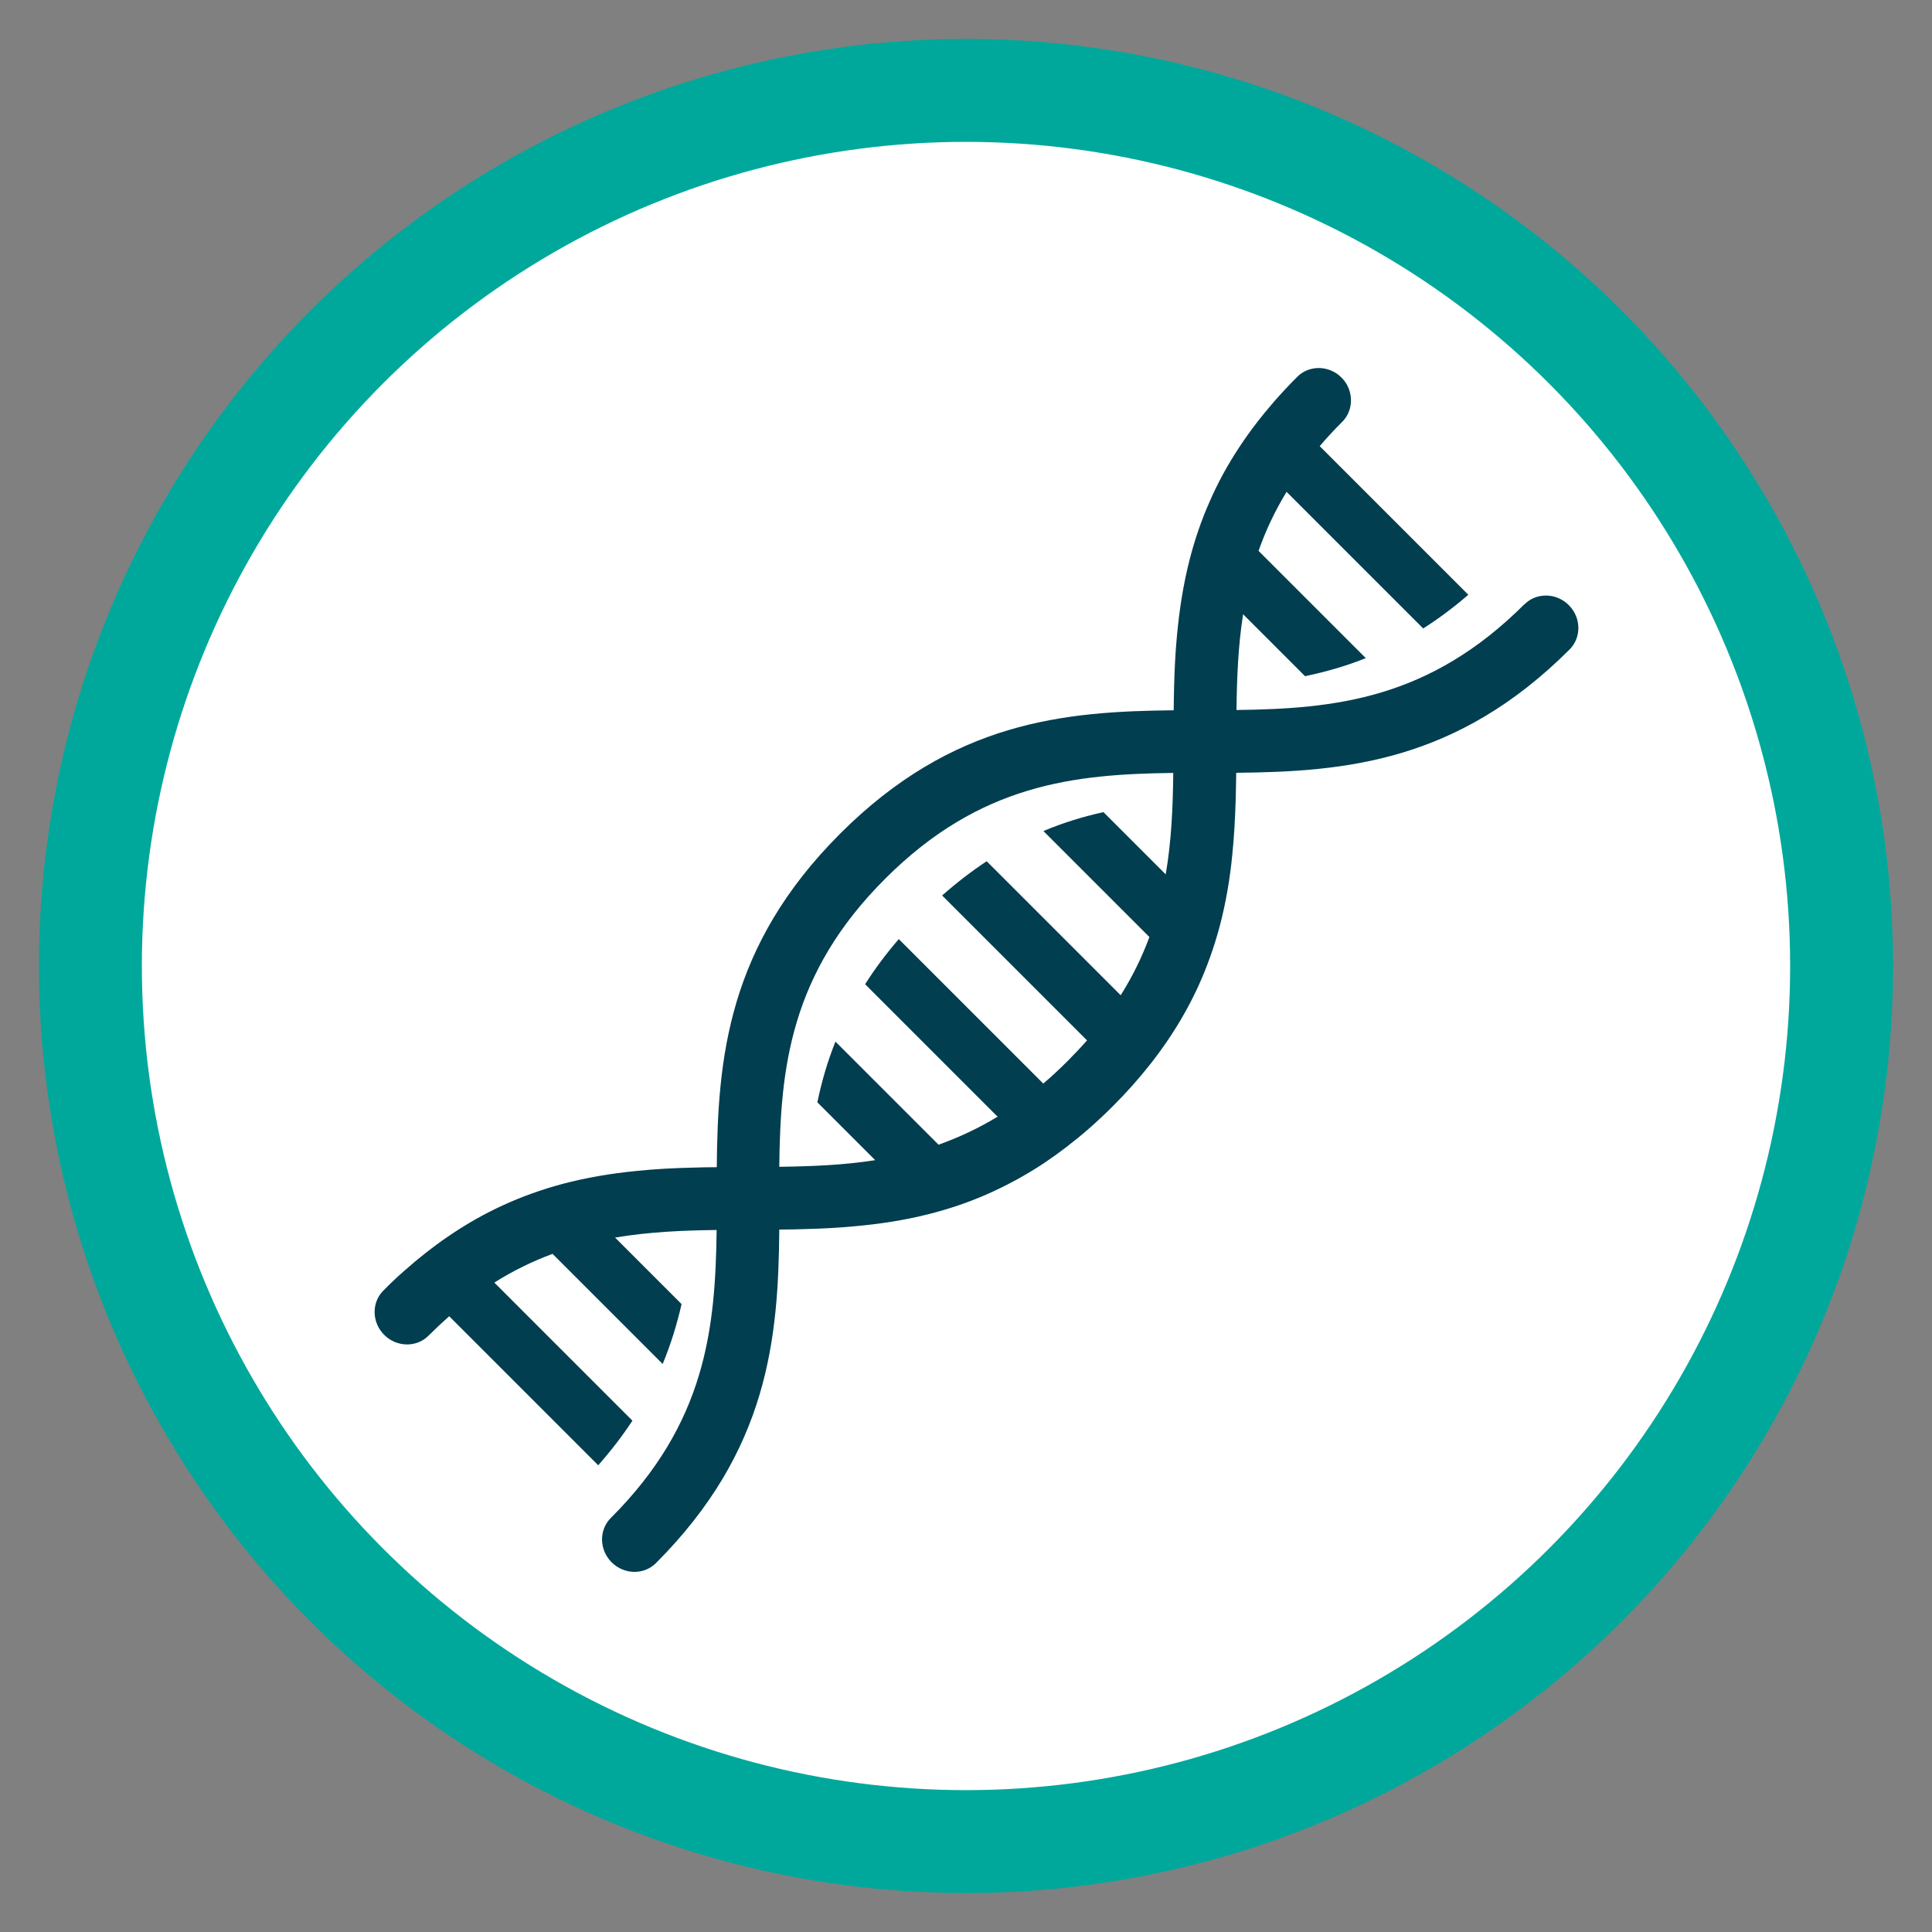
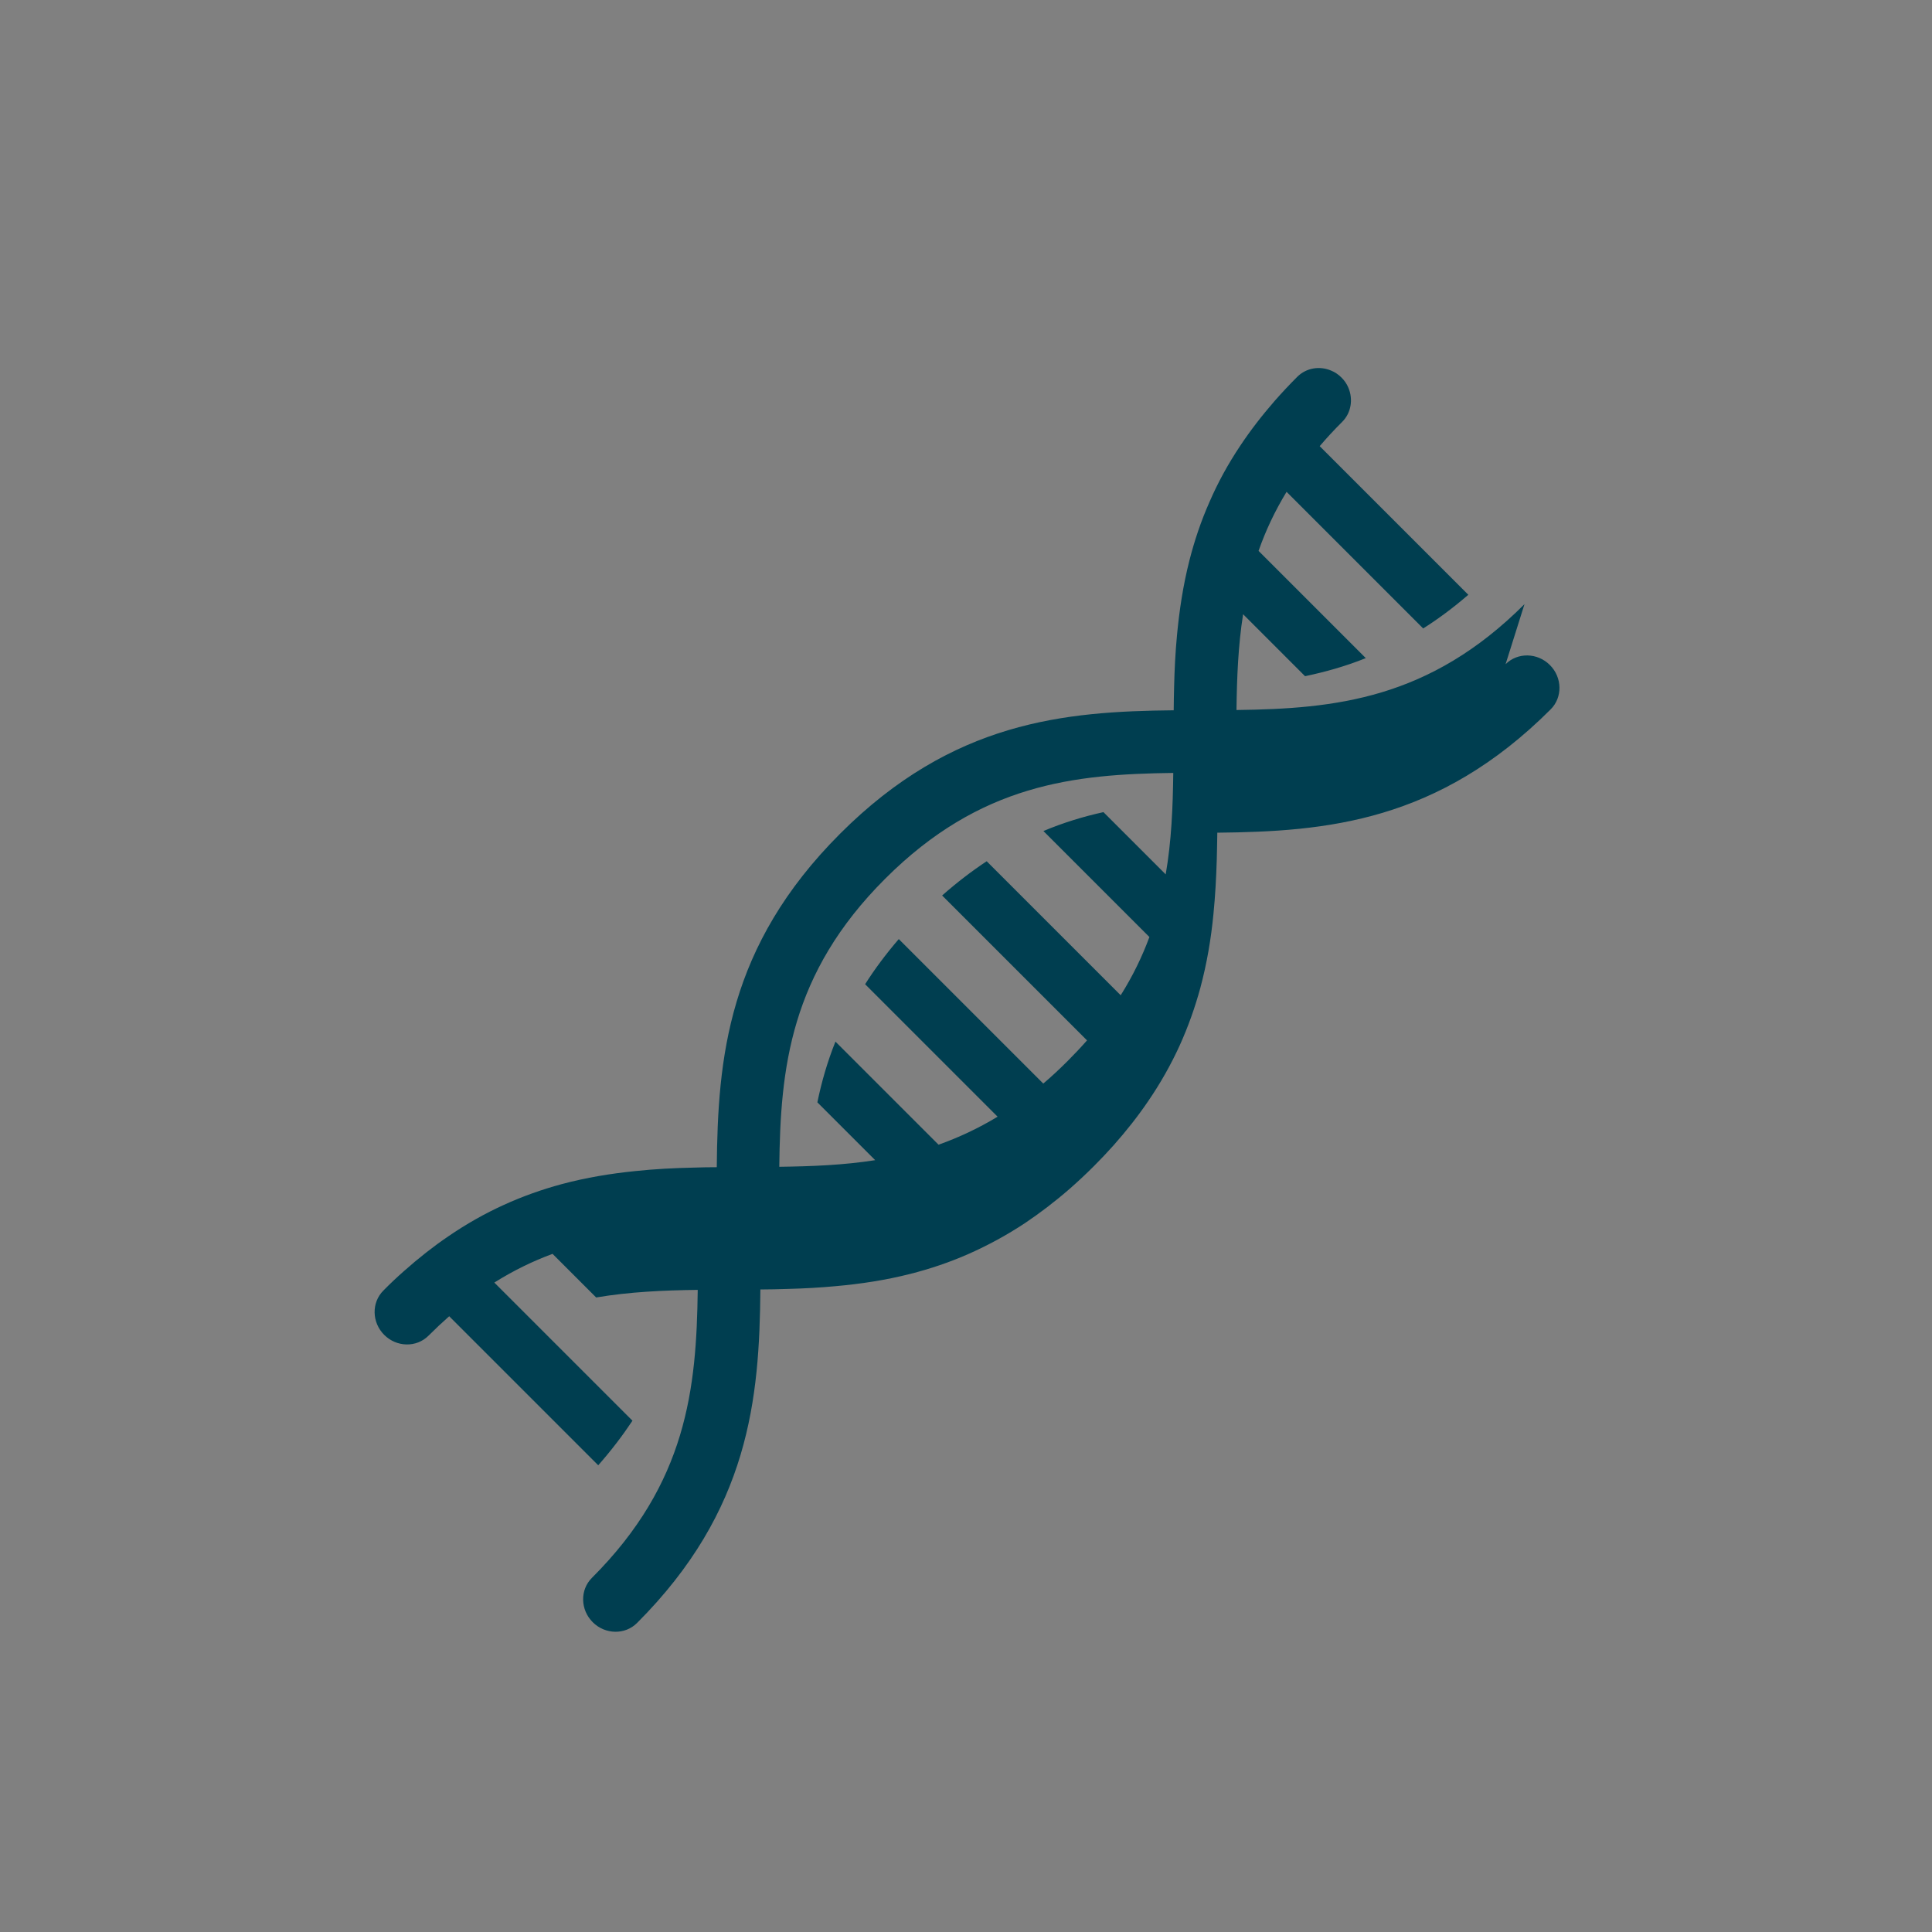
<svg xmlns="http://www.w3.org/2000/svg" id="Layer_1" data-name="Layer 1" viewBox="0 0 140 140">
  <rect x="0" y="0" width="140" height="140" fill="#808080" stroke="none" />
  <defs>
    <style>
      .cls-1 {
        fill: #003e50;
      }

      .cls-2 {
        fill: #fff;
        stroke: #00a89b;
        stroke-miterlimit: 10;
        stroke-width: 7.46px;
      }
    </style>
  </defs>
-   <circle class="cls-2" cx="70" cy="70" r="63.45" />
-   <path class="cls-1" d="M110.47,43.78c-6.89,6.89-13.72,7.58-20.87,7.67,0,0,0,0,0,0,.03-2.35,.12-4.66,.48-6.94l4.49,4.49c1.47-.31,2.94-.72,4.4-1.31l-7.77-7.77c.5-1.43,1.16-2.85,2.03-4.28l9.9,9.9c1.09-.69,2.18-1.5,3.27-2.44l-10.77-10.77c.5-.59,1.04-1.17,1.63-1.76,.66-.66,.8-1.64,.45-2.47-.11-.27-.28-.52-.5-.74s-.47-.39-.74-.5c-.83-.36-1.81-.21-2.47,.45-.58,.58-1.13,1.17-1.64,1.75-.94,1.08-1.77,2.16-2.48,3.23-.91,1.36-1.64,2.71-2.23,4.07-.63,1.42-1.1,2.84-1.46,4.25-.46,1.81-.73,3.61-.9,5.41-.12,1.26-.18,2.51-.21,3.75-.02,.57-.02,1.13-.03,1.7,0,0,0,0,0,0-7.89,.08-16.01,.78-24.17,8.94-8.16,8.16-8.87,16.28-8.94,24.17,0,0,0,0,0,0-.56,0-1.13,.01-1.7,.03-1.39,.03-2.79,.1-4.2,.25-1.78,.18-3.56,.47-5.35,.95-1.4,.38-2.8,.87-4.2,1.51-1.34,.61-2.68,1.36-4.02,2.28-1.06,.72-2.13,1.56-3.2,2.51-.5,.44-1,.91-1.49,1.41-.87,.87-.84,2.31,.06,3.21s2.34,.93,3.21,.06c.5-.5,1-.97,1.5-1.41l10.8,10.8c.95-1.08,1.77-2.16,2.48-3.23l-10.01-10.01c1.4-.88,2.81-1.56,4.22-2.08l7.98,7.98c.6-1.45,1.04-2.9,1.37-4.34l-4.82-4.82c2.43-.41,4.88-.52,7.36-.55h0c-.09,7.15-.78,13.99-7.67,20.87-.87,.87-.84,2.31,.06,3.21s2.34,.93,3.21,.06c8.16-8.16,8.87-16.28,8.94-24.17,.66,0,1.33-.02,2-.04,1.15-.03,2.3-.09,3.46-.2,1.8-.16,3.6-.43,5.41-.89,1.41-.36,2.83-.83,4.25-1.46,1.35-.6,2.71-1.33,4.07-2.23,1.07-.72,2.15-1.54,3.23-2.48,.58-.51,1.17-1.06,1.75-1.64,.5-.5,.97-1,1.41-1.49,.95-1.07,1.79-2.14,2.51-3.2,.92-1.34,1.67-2.69,2.28-4.02,.64-1.41,1.13-2.81,1.51-4.2,.48-1.79,.78-3.58,.95-5.35,.13-1.3,.2-2.6,.24-3.9,.02-.67,.03-1.33,.04-2,7.89-.08,16-.78,24.16-8.94,.87-.87,.84-2.31-.06-3.21s-2.34-.93-3.21-.06Zm-25.99,19.59l-4.52-4.52c-1.45,.32-2.9,.76-4.35,1.37l7.68,7.68c-.52,1.41-1.2,2.82-2.08,4.22l-9.71-9.71c-1.08,.71-2.15,1.53-3.23,2.48l10.5,10.5c-.44,.5-.91,1-1.41,1.5-.59,.59-1.17,1.13-1.76,1.63l-10.47-10.47c-.94,1.09-1.75,2.18-2.44,3.27l9.6,9.6c-1.42,.86-2.85,1.52-4.28,2.03l-7.47-7.47c-.59,1.47-1.01,2.94-1.31,4.4l4.19,4.19c-2.29,.36-4.6,.45-6.95,.48,.08-7.15,.78-13.99,7.67-20.87,6.89-6.89,13.72-7.58,20.88-7.67-.03,2.49-.13,4.94-.55,7.36Z" />
+   <path class="cls-1" d="M110.47,43.78c-6.89,6.89-13.72,7.58-20.87,7.67,0,0,0,0,0,0,.03-2.35,.12-4.66,.48-6.94l4.49,4.49c1.47-.31,2.94-.72,4.4-1.31l-7.77-7.77c.5-1.43,1.16-2.85,2.03-4.28l9.9,9.9c1.09-.69,2.18-1.5,3.27-2.44l-10.77-10.77c.5-.59,1.04-1.17,1.63-1.76,.66-.66,.8-1.64,.45-2.47-.11-.27-.28-.52-.5-.74s-.47-.39-.74-.5c-.83-.36-1.81-.21-2.47,.45-.58,.58-1.13,1.17-1.64,1.75-.94,1.08-1.77,2.16-2.48,3.23-.91,1.36-1.64,2.71-2.23,4.07-.63,1.42-1.1,2.84-1.46,4.25-.46,1.81-.73,3.61-.9,5.41-.12,1.26-.18,2.51-.21,3.75-.02,.57-.02,1.13-.03,1.7,0,0,0,0,0,0-7.89,.08-16.01,.78-24.17,8.94-8.16,8.16-8.87,16.28-8.94,24.17,0,0,0,0,0,0-.56,0-1.13,.01-1.7,.03-1.39,.03-2.79,.1-4.2,.25-1.78,.18-3.56,.47-5.35,.95-1.4,.38-2.8,.87-4.2,1.51-1.34,.61-2.68,1.36-4.02,2.28-1.06,.72-2.13,1.56-3.2,2.51-.5,.44-1,.91-1.49,1.41-.87,.87-.84,2.31,.06,3.21s2.34,.93,3.21,.06c.5-.5,1-.97,1.5-1.41l10.8,10.8c.95-1.08,1.77-2.16,2.48-3.23l-10.01-10.01c1.4-.88,2.81-1.56,4.22-2.08l7.98,7.98l-4.82-4.82c2.43-.41,4.88-.52,7.36-.55h0c-.09,7.15-.78,13.99-7.67,20.87-.87,.87-.84,2.31,.06,3.21s2.34,.93,3.21,.06c8.16-8.16,8.87-16.28,8.94-24.17,.66,0,1.33-.02,2-.04,1.15-.03,2.3-.09,3.46-.2,1.8-.16,3.6-.43,5.41-.89,1.41-.36,2.83-.83,4.25-1.46,1.35-.6,2.71-1.33,4.07-2.23,1.07-.72,2.15-1.54,3.23-2.48,.58-.51,1.17-1.06,1.75-1.64,.5-.5,.97-1,1.41-1.49,.95-1.07,1.79-2.14,2.51-3.2,.92-1.34,1.67-2.69,2.28-4.02,.64-1.41,1.13-2.81,1.51-4.2,.48-1.79,.78-3.58,.95-5.35,.13-1.3,.2-2.6,.24-3.9,.02-.67,.03-1.33,.04-2,7.89-.08,16-.78,24.16-8.94,.87-.87,.84-2.31-.06-3.21s-2.34-.93-3.21-.06Zm-25.99,19.59l-4.52-4.52c-1.45,.32-2.9,.76-4.35,1.37l7.68,7.68c-.52,1.41-1.2,2.82-2.08,4.22l-9.71-9.71c-1.08,.71-2.15,1.53-3.23,2.48l10.5,10.5c-.44,.5-.91,1-1.41,1.5-.59,.59-1.17,1.13-1.76,1.63l-10.47-10.47c-.94,1.09-1.75,2.18-2.44,3.27l9.6,9.6c-1.42,.86-2.85,1.52-4.28,2.03l-7.47-7.47c-.59,1.47-1.01,2.94-1.31,4.4l4.19,4.19c-2.29,.36-4.6,.45-6.95,.48,.08-7.15,.78-13.99,7.67-20.87,6.89-6.89,13.72-7.58,20.88-7.67-.03,2.49-.13,4.94-.55,7.36Z" />
</svg>